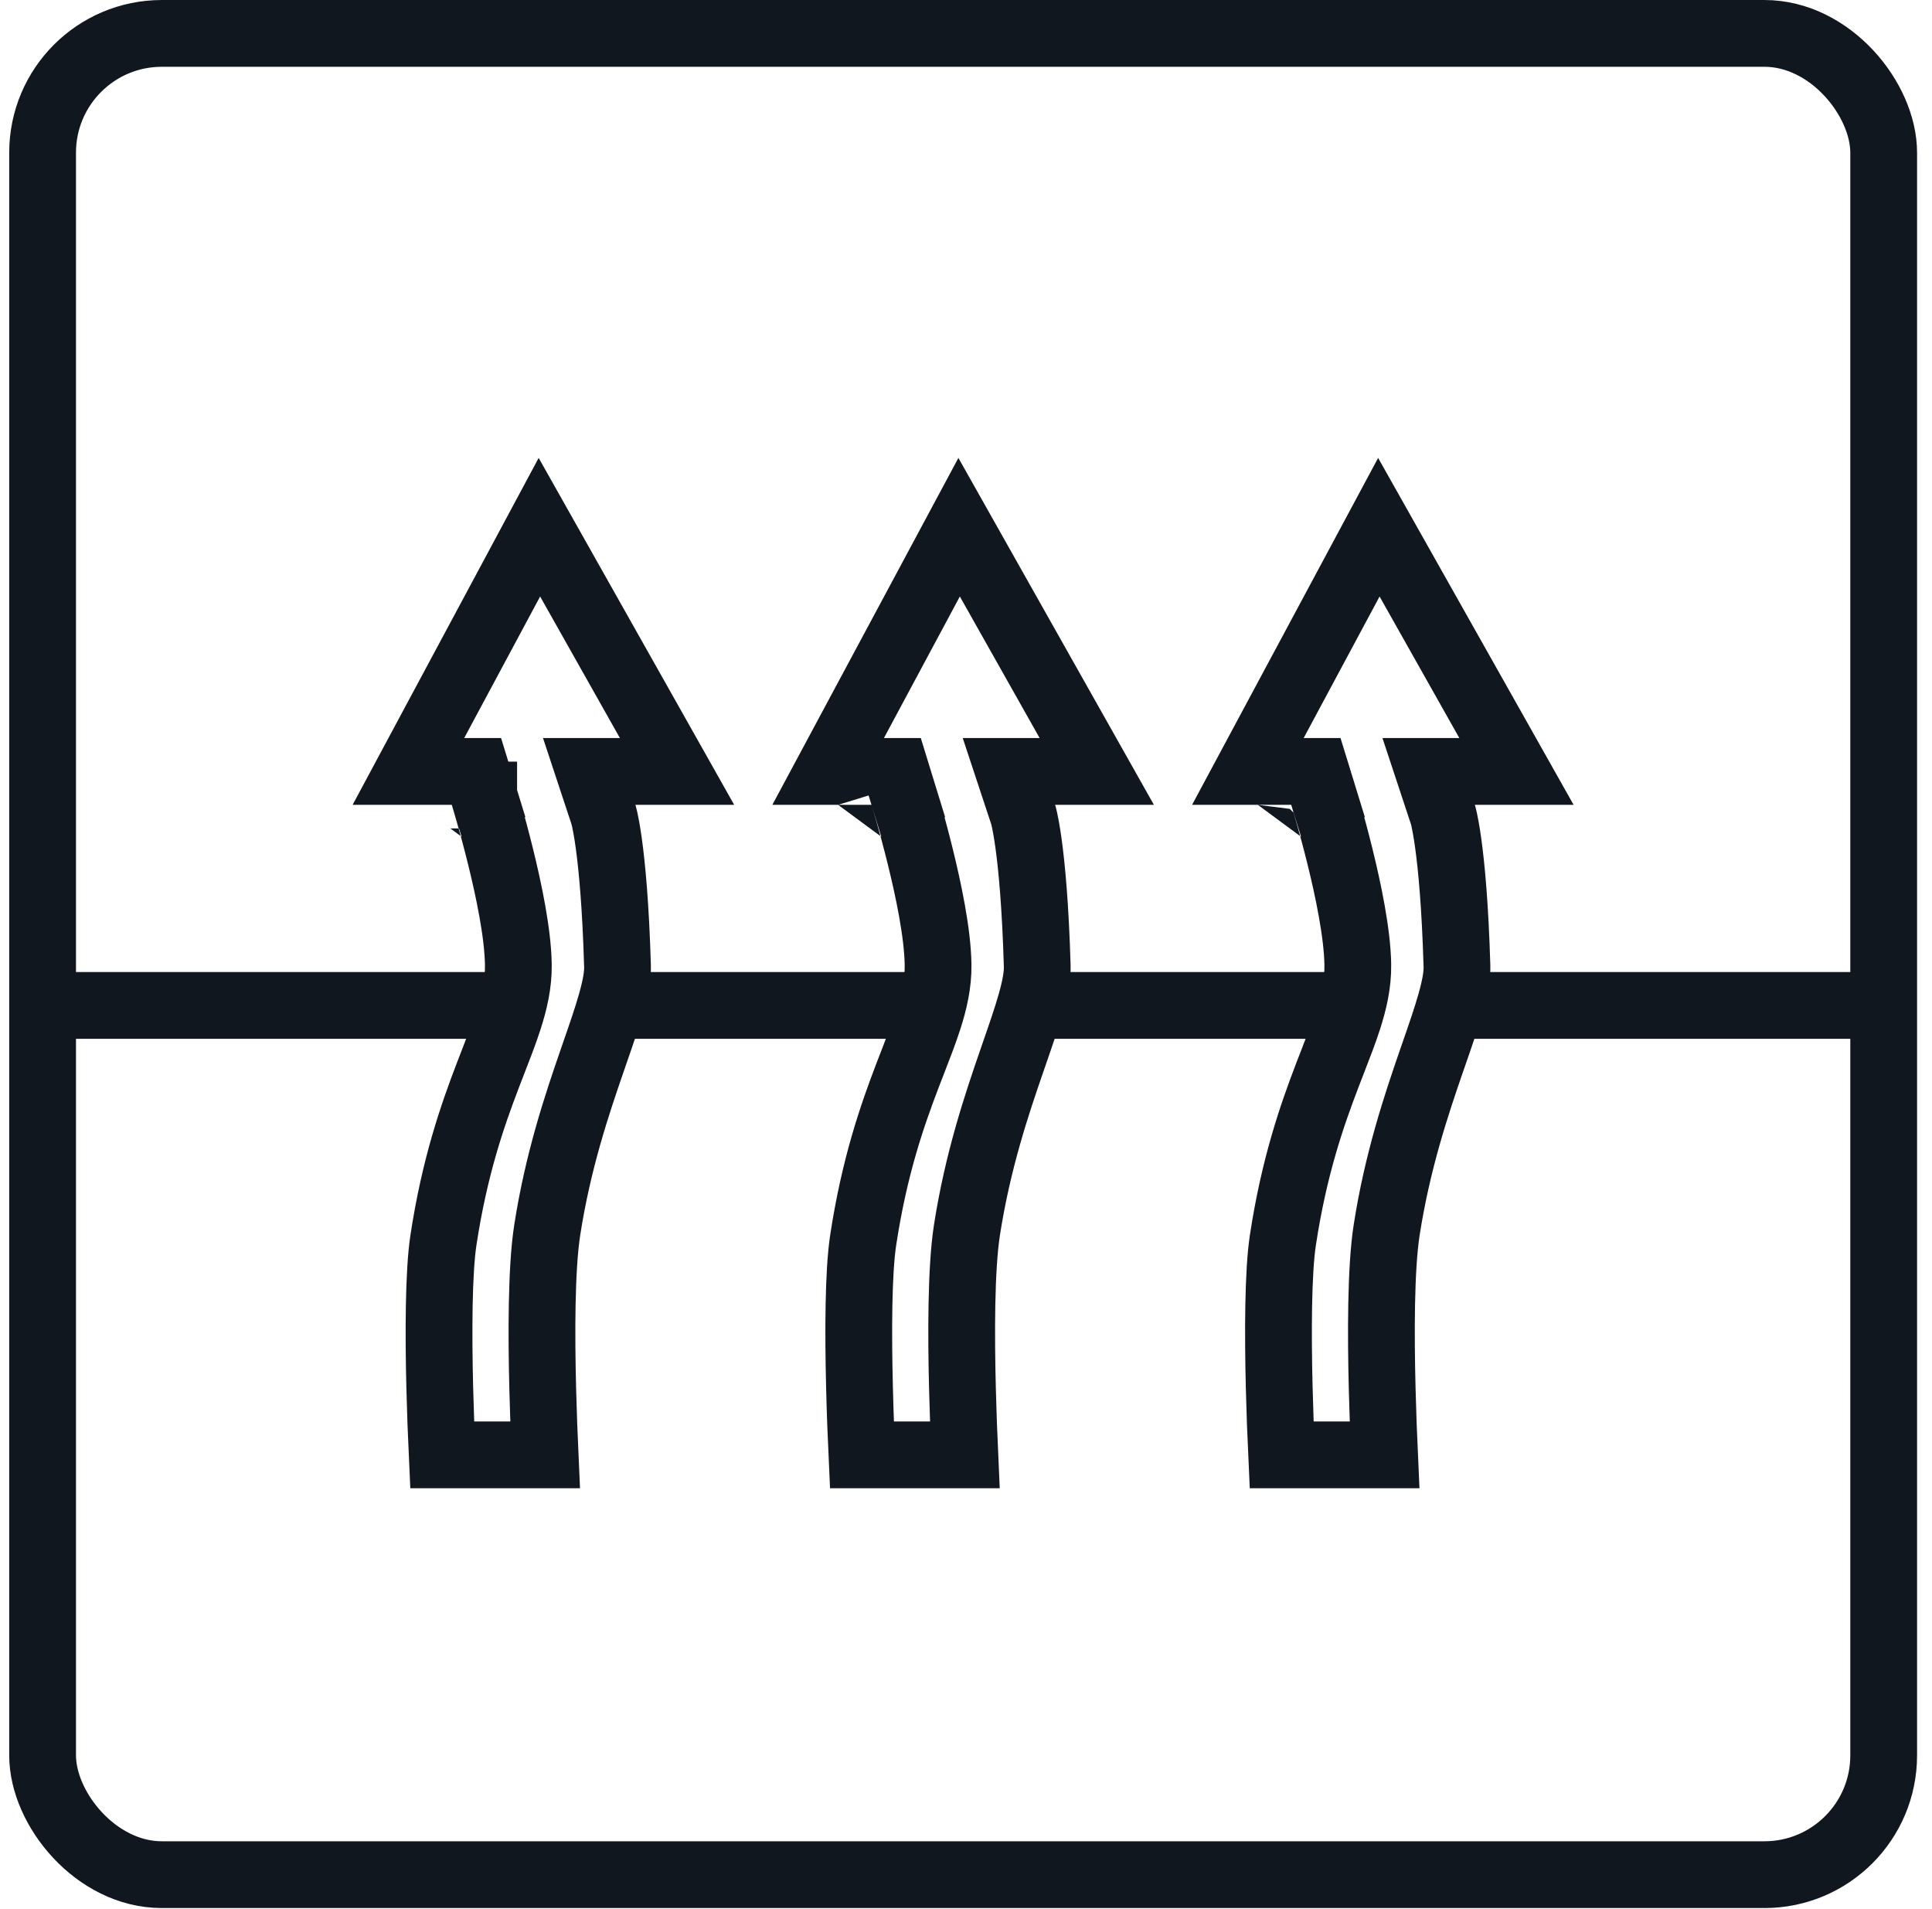
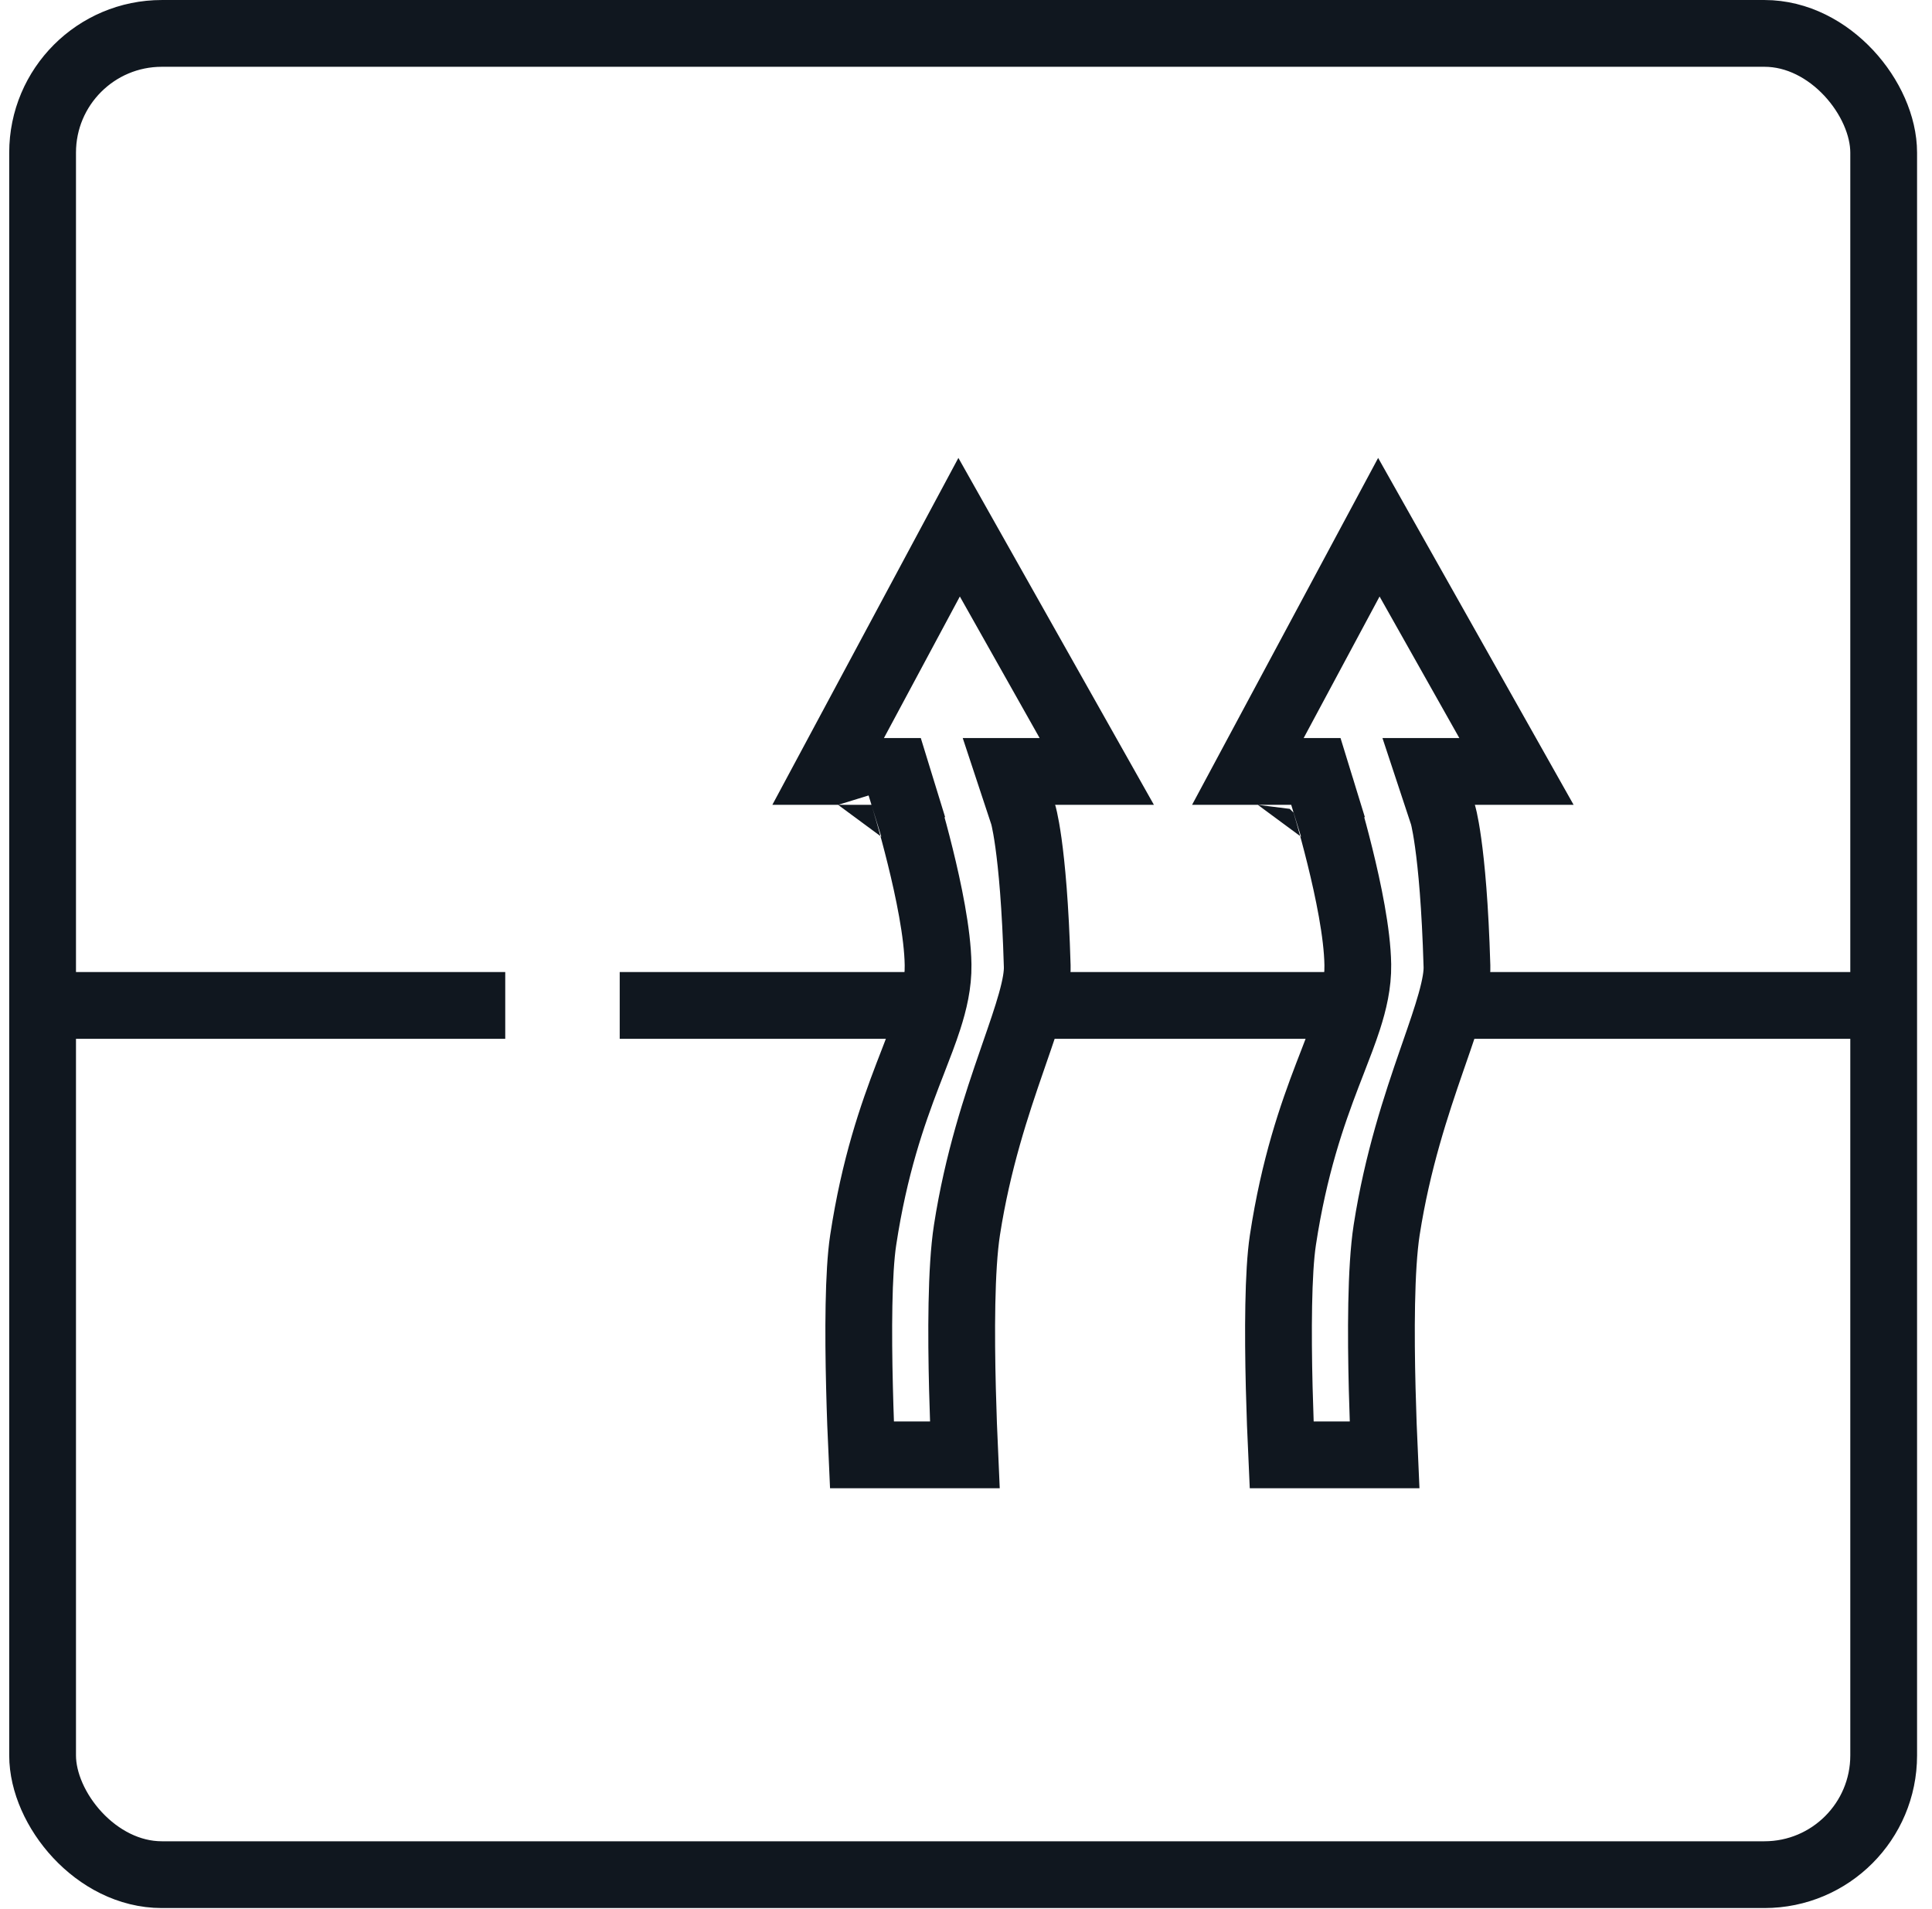
<svg xmlns="http://www.w3.org/2000/svg" fill="none" viewBox="0 0 84 83" height="83" width="84">
  <g id="Group 4">
    <g id="Group 199">
      <g id="Group 183">
        <path stroke-width="2.903" stroke="#10171F" d="M2.059 43.71H21.967" id="Path 151" />
        <path stroke-width="2.903" stroke="#10171F" d="M26.944 43.71H40.216" id="Path 151 Copy" />
        <path stroke-width="2.903" stroke="#10171F" d="M45.193 43.71H58.465" id="Path 151 Copy 2" />
        <path stroke-width="2.903" stroke="#10171F" d="M63.442 43.71H81.456" id="Path 151 Copy 3" />
        <rect stroke-width="2.903" stroke="#10171F" rx="5.184" height="80.047" width="80.047" y="1.452" x="1.852" id="Rectangle Copy 9" />
-         <path stroke-width="2.903" stroke="#10171F" d="M19.642 34.99L21.029 34.562L20.714 33.538H19.642H17.757L23.452 22.92L29.437 33.538H27.628H25.618L26.244 35.431C26.245 35.434 26.247 35.439 26.248 35.446C26.256 35.475 26.271 35.534 26.292 35.628C26.334 35.816 26.396 36.141 26.466 36.641C26.605 37.643 26.77 39.332 26.848 42.004C26.859 42.371 26.779 42.873 26.576 43.59C26.396 44.231 26.148 44.947 25.852 45.8C25.819 45.896 25.785 45.994 25.751 46.094C25.081 48.031 24.258 50.478 23.793 53.471C23.531 55.154 23.538 58.038 23.597 60.383C23.624 61.469 23.664 62.475 23.699 63.249H19.225C19.189 62.476 19.148 61.441 19.12 60.32C19.061 57.932 19.068 55.309 19.28 53.912C19.767 50.709 20.547 48.484 21.215 46.738C21.292 46.538 21.369 46.339 21.446 46.141C21.695 45.499 21.936 44.879 22.118 44.313C22.362 43.558 22.549 42.769 22.537 41.941C22.517 40.554 22.115 38.665 21.76 37.227C21.577 36.485 21.395 35.822 21.259 35.344C21.191 35.105 21.134 34.911 21.094 34.777C21.074 34.71 21.058 34.657 21.047 34.621L21.034 34.579L21.031 34.567L21.03 34.564L21.03 34.563L21.029 34.563C21.029 34.562 21.029 34.562 19.642 34.99Z" id="Path 148 Copy 7" />
        <path stroke-width="2.903" stroke="#10171F" d="M37.891 34.99L39.278 34.562L38.963 33.538H37.891H36.006L41.701 22.92L47.686 33.538H45.877H43.867L44.493 35.431C44.494 35.434 44.496 35.439 44.498 35.446C44.505 35.475 44.52 35.534 44.541 35.628C44.583 35.816 44.645 36.141 44.715 36.641C44.854 37.643 45.019 39.332 45.097 42.004C45.108 42.371 45.028 42.873 44.825 43.59C44.645 44.231 44.397 44.947 44.101 45.8C44.068 45.896 44.034 45.994 44 46.094C43.33 48.031 42.507 50.478 42.042 53.471C41.78 55.154 41.787 58.038 41.846 60.383C41.873 61.469 41.913 62.475 41.948 63.249H37.474C37.438 62.476 37.397 61.441 37.37 60.32C37.31 57.932 37.317 55.309 37.53 53.912C38.016 50.709 38.797 48.484 39.464 46.738C39.541 46.538 39.618 46.339 39.695 46.141C39.944 45.499 40.185 44.879 40.367 44.313C40.611 43.558 40.798 42.769 40.786 41.941C40.766 40.554 40.364 38.665 40.009 37.227C39.826 36.485 39.644 35.822 39.508 35.344C39.44 35.105 39.383 34.911 39.343 34.777C39.323 34.71 39.307 34.657 39.296 34.621L39.283 34.579L39.28 34.567L39.279 34.564L39.279 34.563L39.279 34.563C39.279 34.562 39.278 34.562 37.891 34.99Z" id="Path 148 Copy 8" />
        <path stroke-width="2.903" stroke="#10171F" d="M56.14 34.99L57.527 34.562L57.212 33.538H56.14H54.255L59.95 22.92L65.934 33.538H64.125H62.116L62.742 35.431C62.743 35.434 62.744 35.439 62.746 35.446C62.754 35.475 62.769 35.534 62.79 35.628C62.831 35.816 62.894 36.141 62.963 36.641C63.103 37.643 63.267 39.332 63.346 42.004C63.357 42.371 63.276 42.873 63.074 43.59C62.894 44.231 62.646 44.947 62.35 45.8C62.317 45.896 62.283 45.994 62.248 46.094C61.579 48.031 60.756 50.478 60.29 53.471C60.029 55.154 60.036 58.038 60.095 60.383C60.122 61.469 60.162 62.475 60.197 63.249H55.723C55.687 62.476 55.646 61.441 55.618 60.32C55.559 57.932 55.566 55.309 55.778 53.912C56.265 50.709 57.045 48.484 57.713 46.738C57.79 46.538 57.867 46.339 57.944 46.141C58.193 45.499 58.433 44.879 58.616 44.313C58.86 43.558 59.047 42.769 59.035 41.941C59.014 40.554 58.613 38.665 58.258 37.227C58.075 36.485 57.893 35.822 57.757 35.344C57.689 35.105 57.632 34.911 57.592 34.777C57.572 34.71 57.556 34.657 57.545 34.621L57.532 34.579L57.529 34.567L57.528 34.564L57.527 34.563L57.527 34.563C57.527 34.562 57.527 34.562 56.14 34.99Z" id="Path 148 Copy 9" />
      </g>
    </g>
  </g>
</svg>